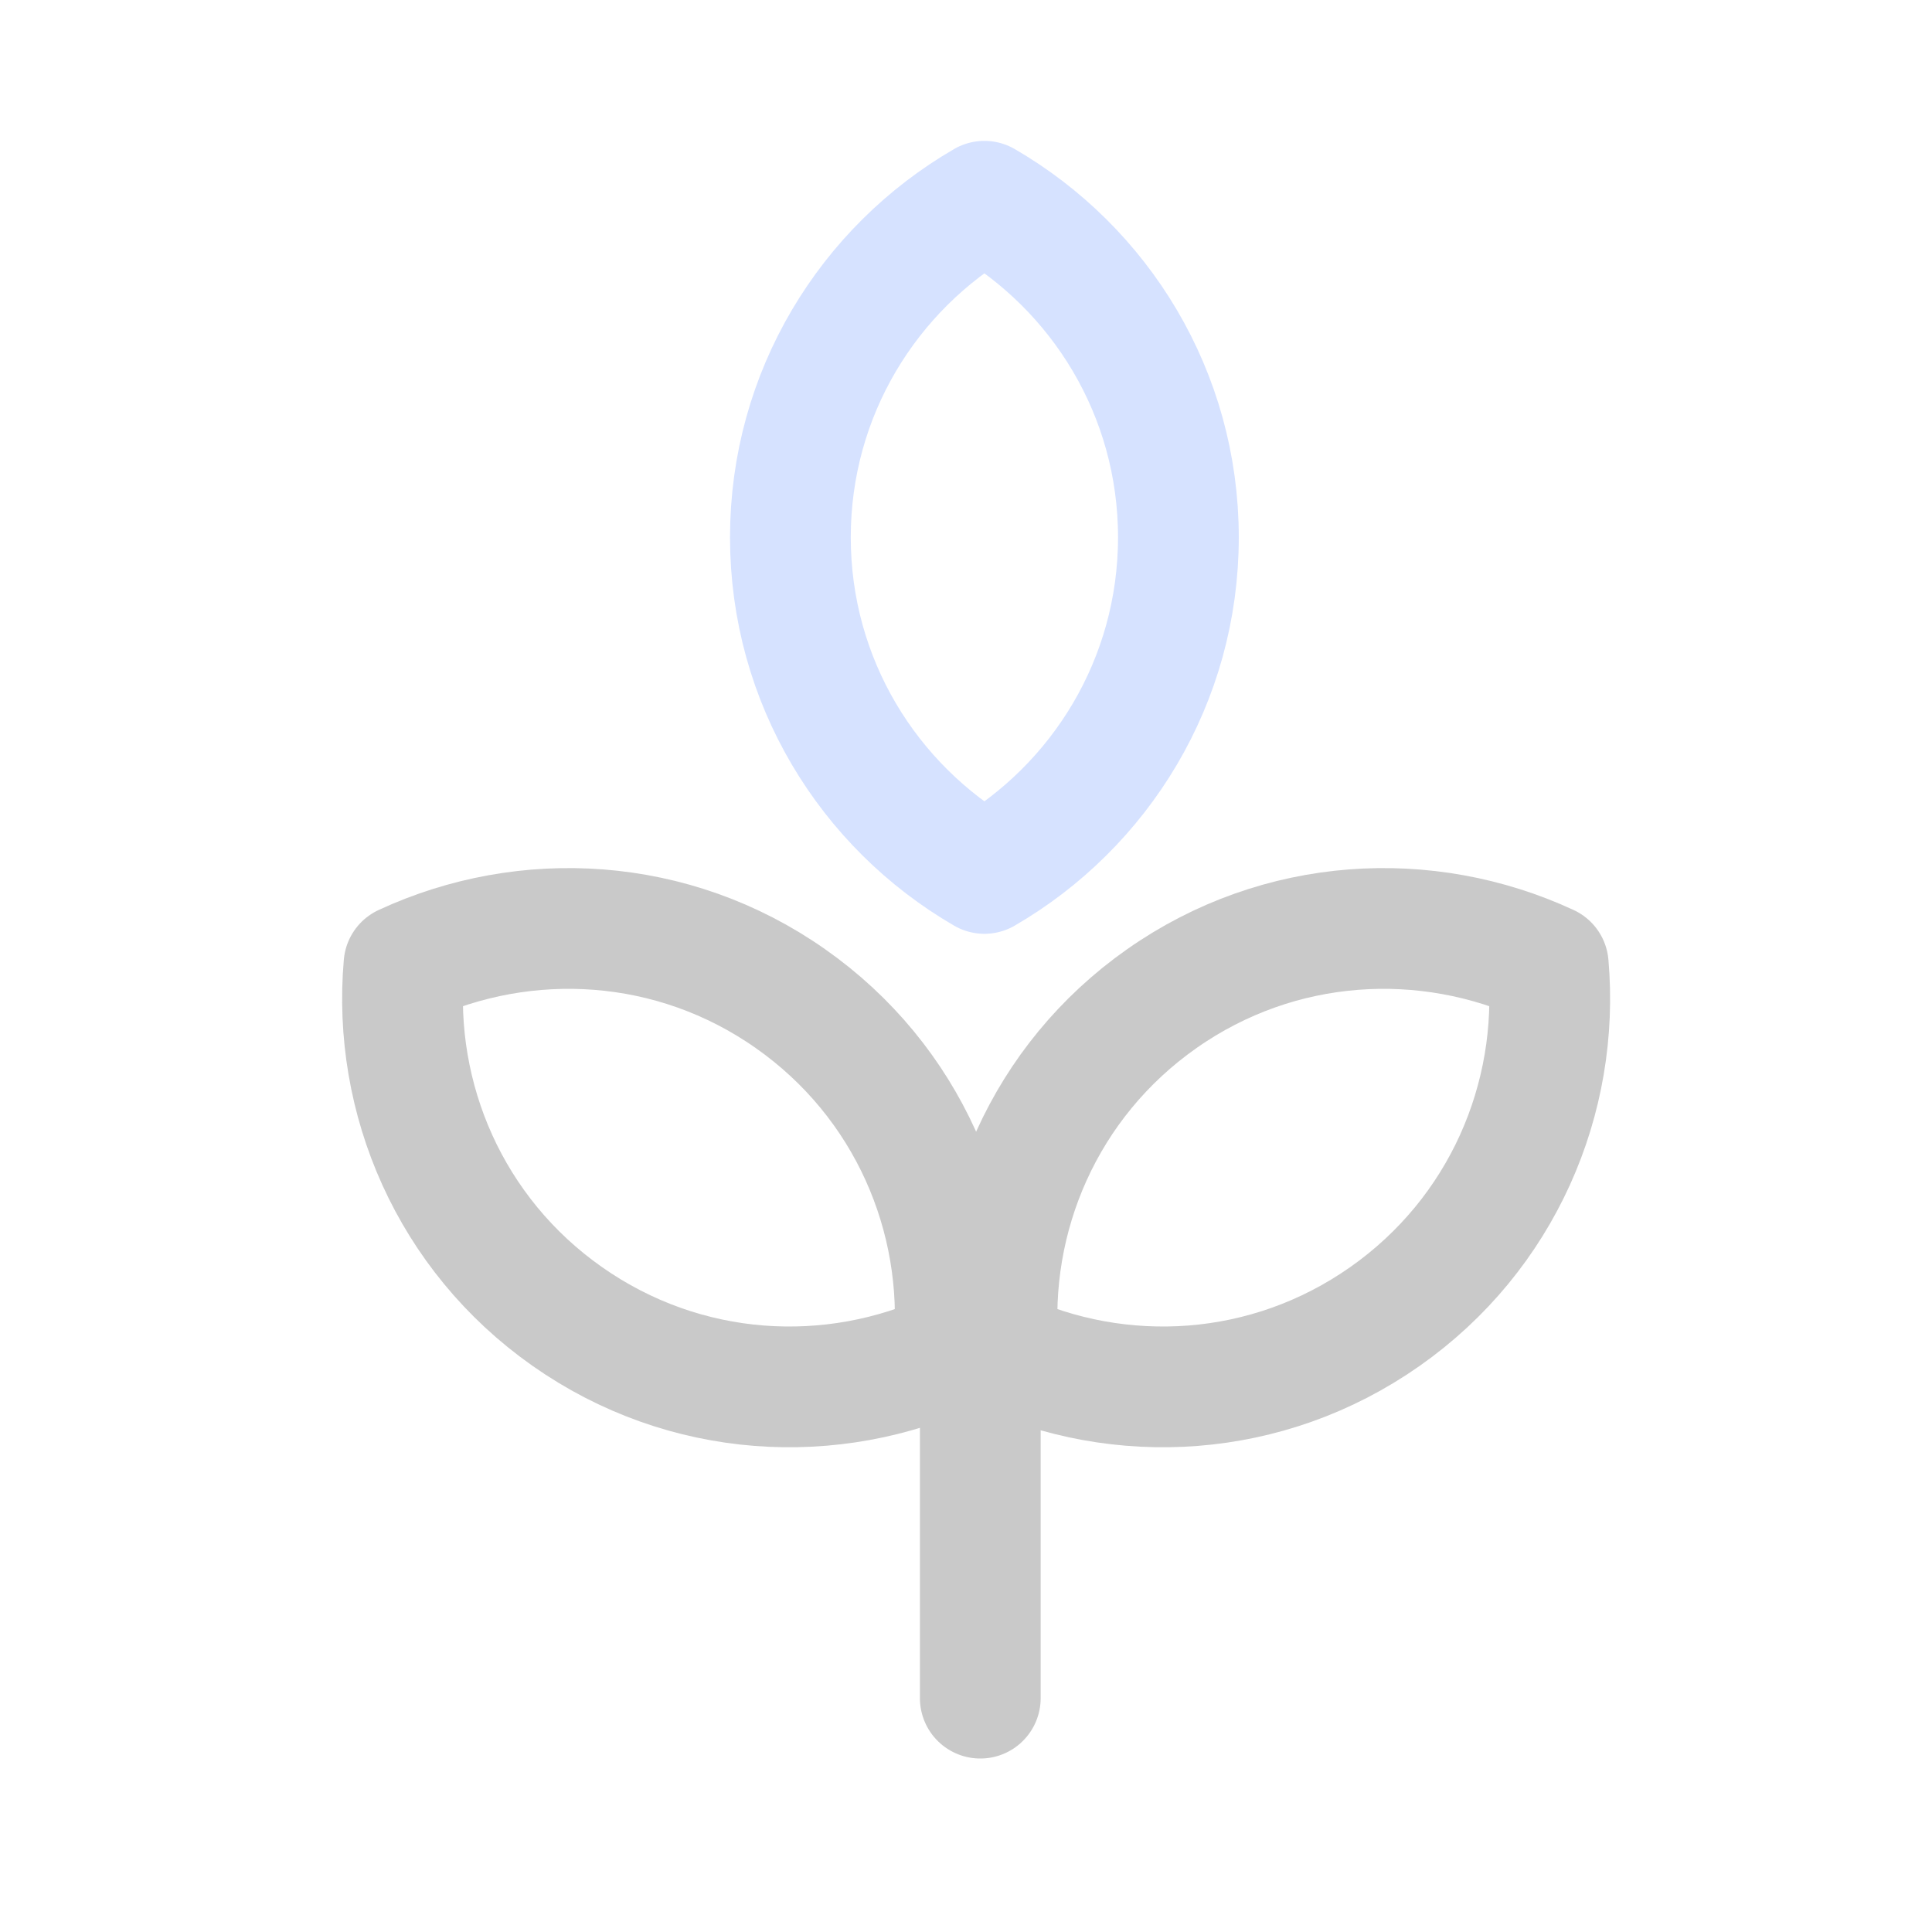
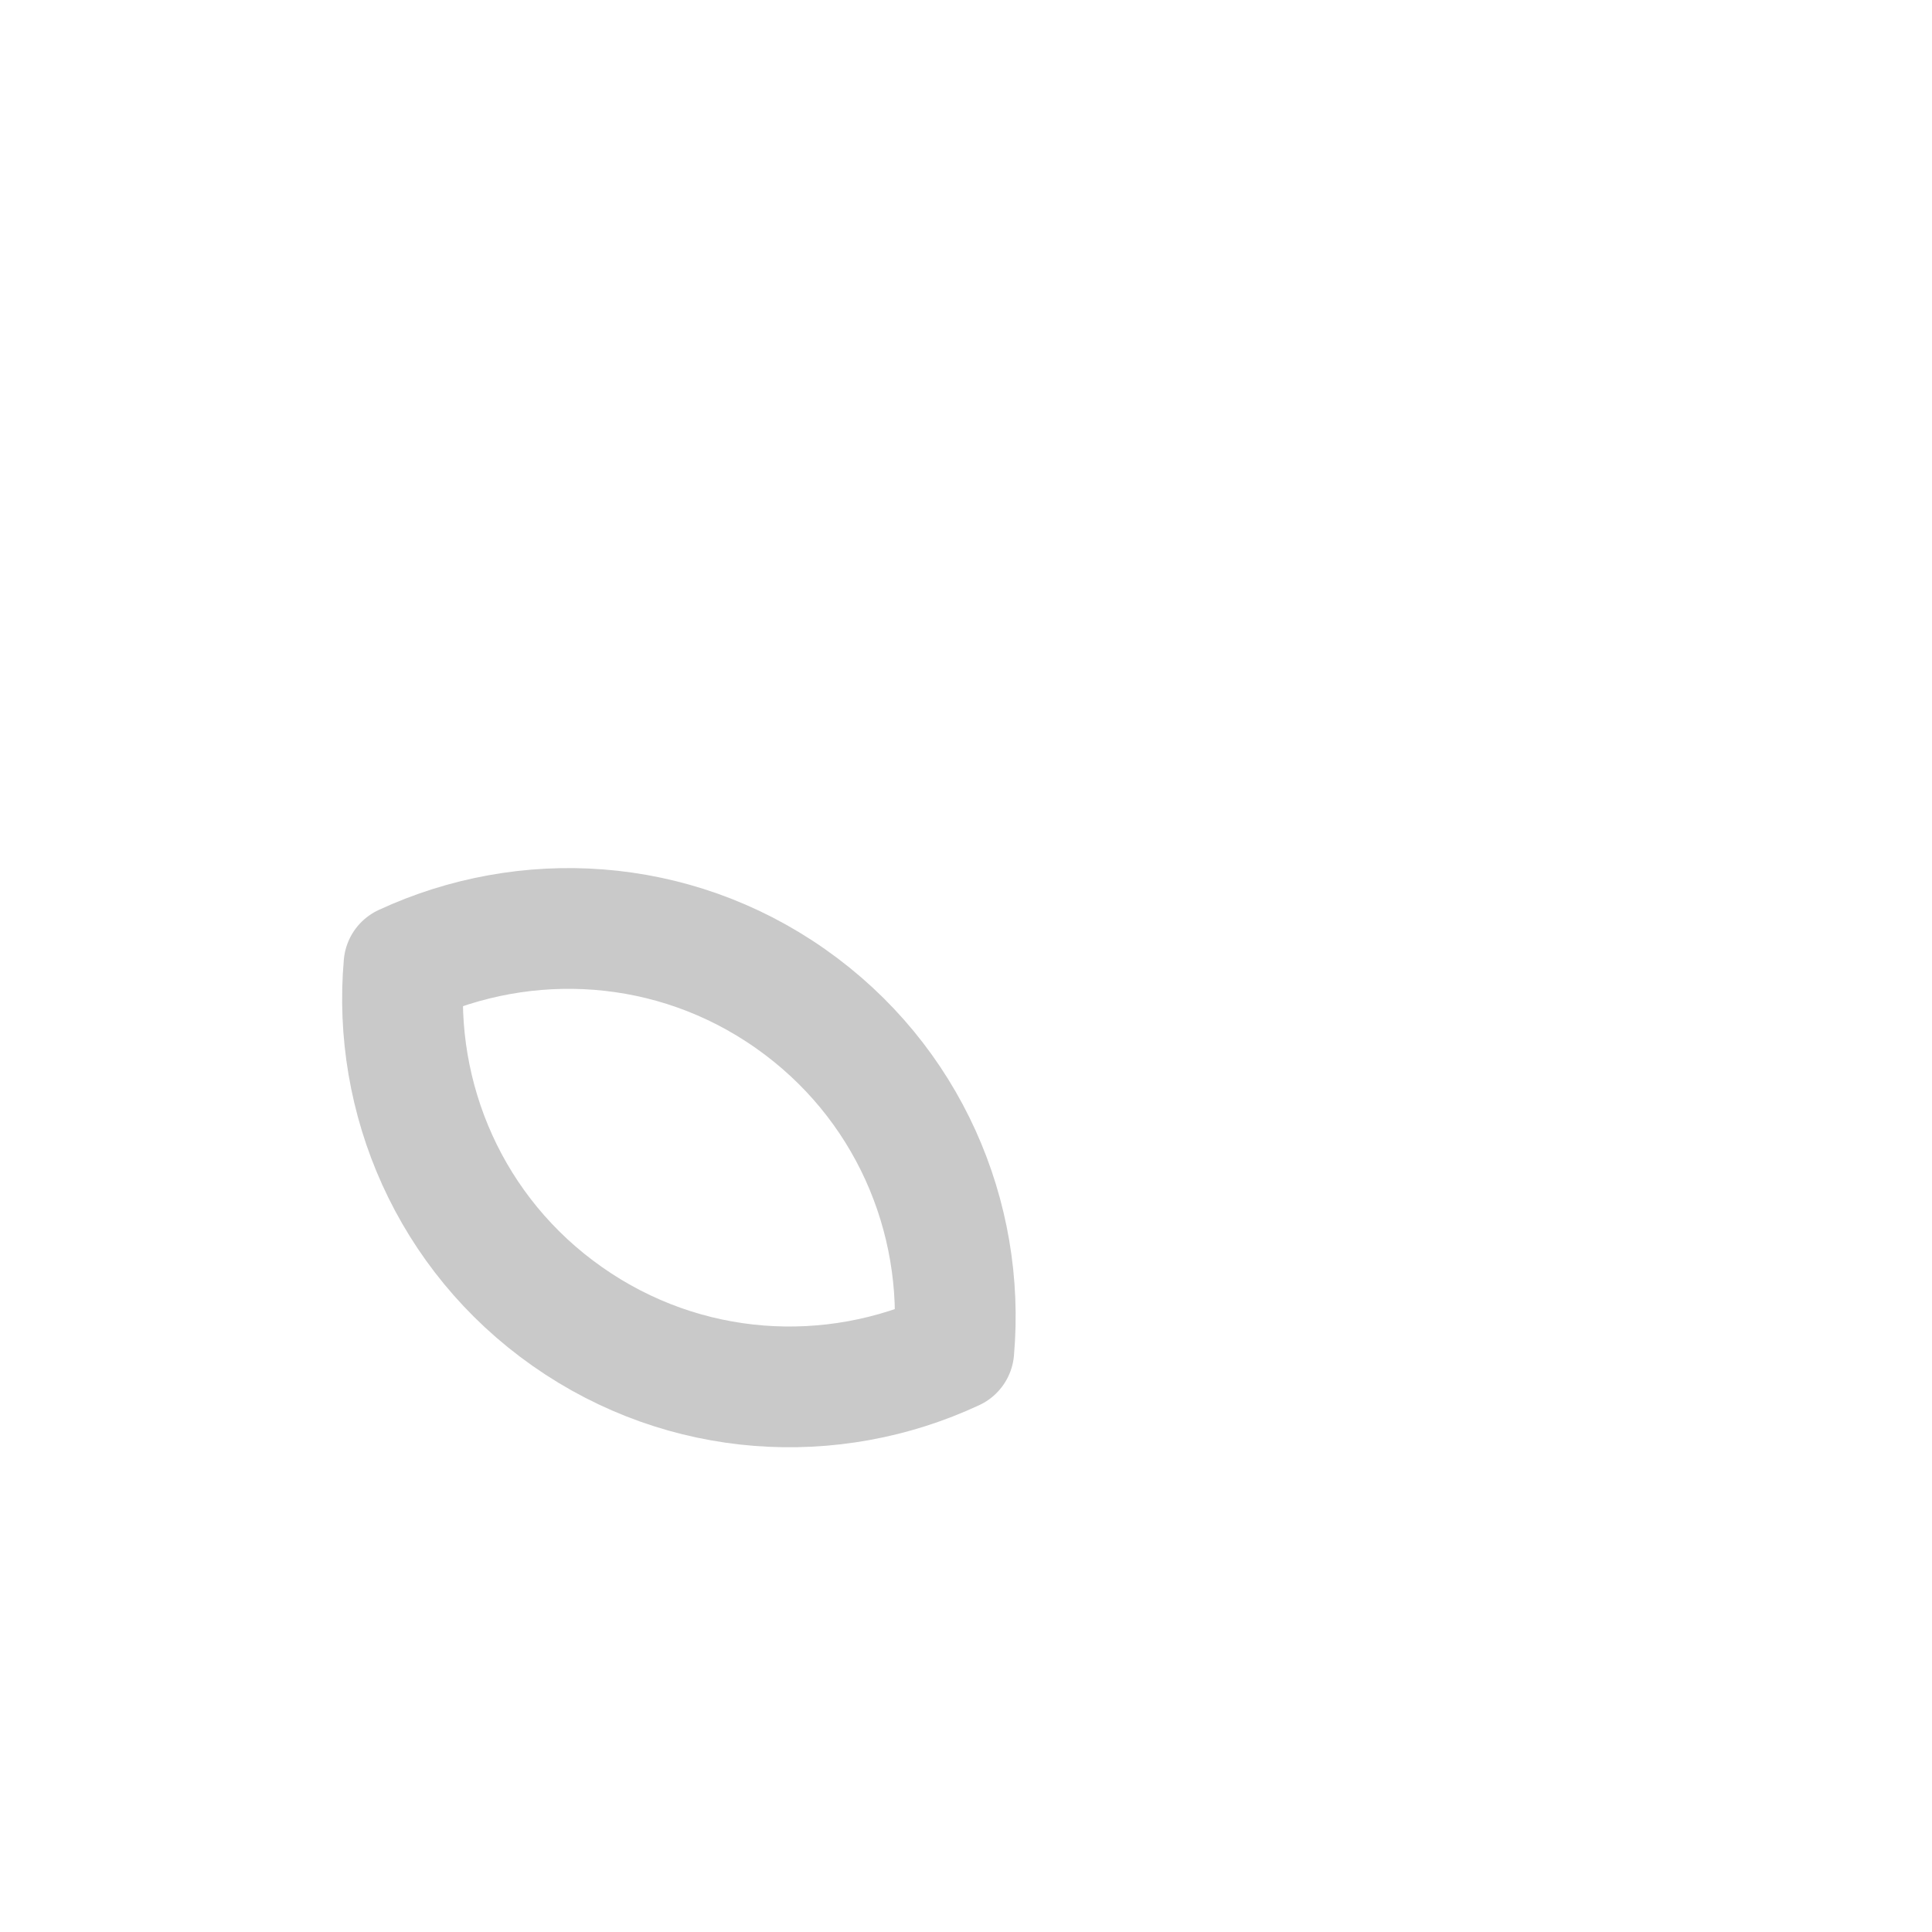
<svg xmlns="http://www.w3.org/2000/svg" width="48" height="48" viewBox="0 0 48 48" fill="none">
-   <path d="M29.277 13.35C29.277 9.78 27.337 6.67 24.457 5C21.577 6.67 19.637 9.78 19.637 13.35C19.637 16.92 21.577 20.03 24.457 21.7C27.337 20.03 29.277 16.92 29.277 13.35Z" stroke="#D6E2FF" stroke-width="3" stroke-linecap="round" stroke-linejoin="round" />
  <path d="M19.637 24.81C16.717 22.76 13.057 22.57 10.037 23.97C9.747 27.29 11.177 30.66 14.097 32.71C17.017 34.76 20.677 34.96 23.697 33.55C23.987 30.23 22.557 26.86 19.637 24.81Z" stroke="#C9C9C9" stroke-width="3" stroke-linecap="round" stroke-linejoin="round" />
-   <path d="M28.866 24.81C31.786 22.76 35.446 22.57 38.466 23.97C38.756 27.29 37.326 30.66 34.406 32.71C31.486 34.76 27.826 34.96 24.806 33.55C24.516 30.23 25.946 26.86 28.866 24.81Z" stroke="#C9C9C9" stroke-width="3" stroke-linecap="round" stroke-linejoin="round" />
-   <path d="M24.355 35.33V42.19" stroke="#C9C9C9" stroke-width="3" stroke-linecap="round" stroke-linejoin="round" />
</svg>